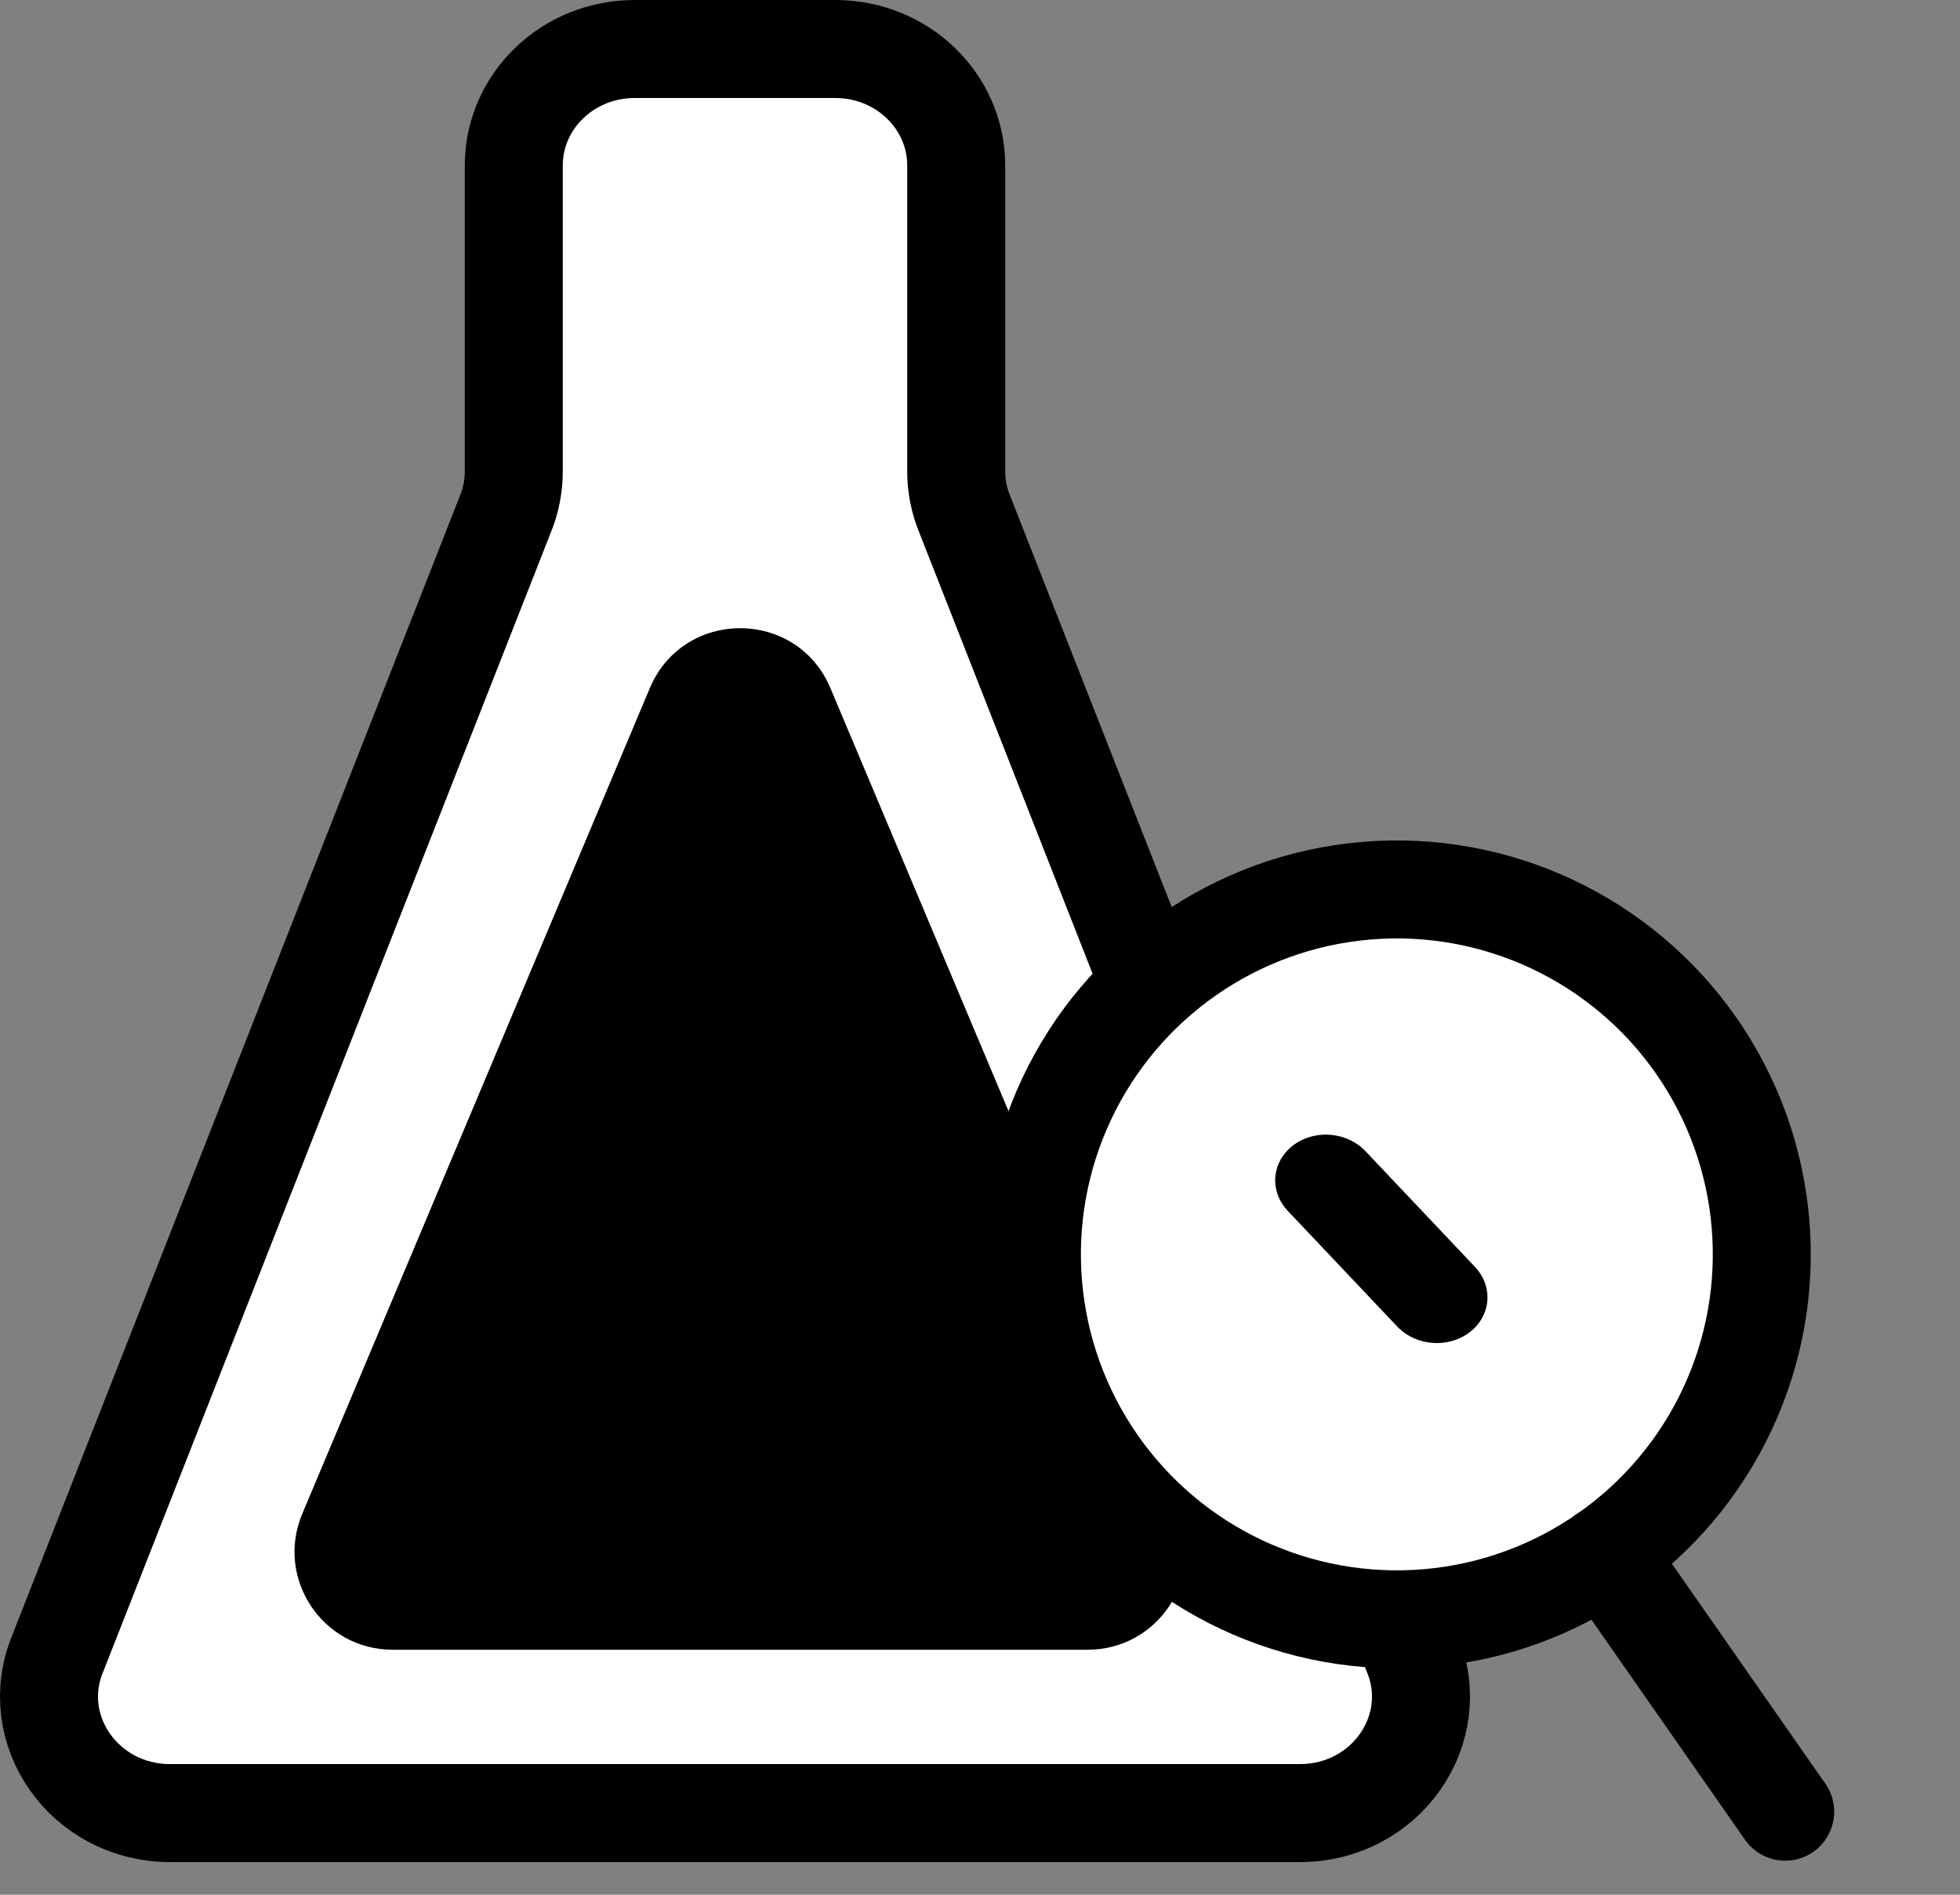
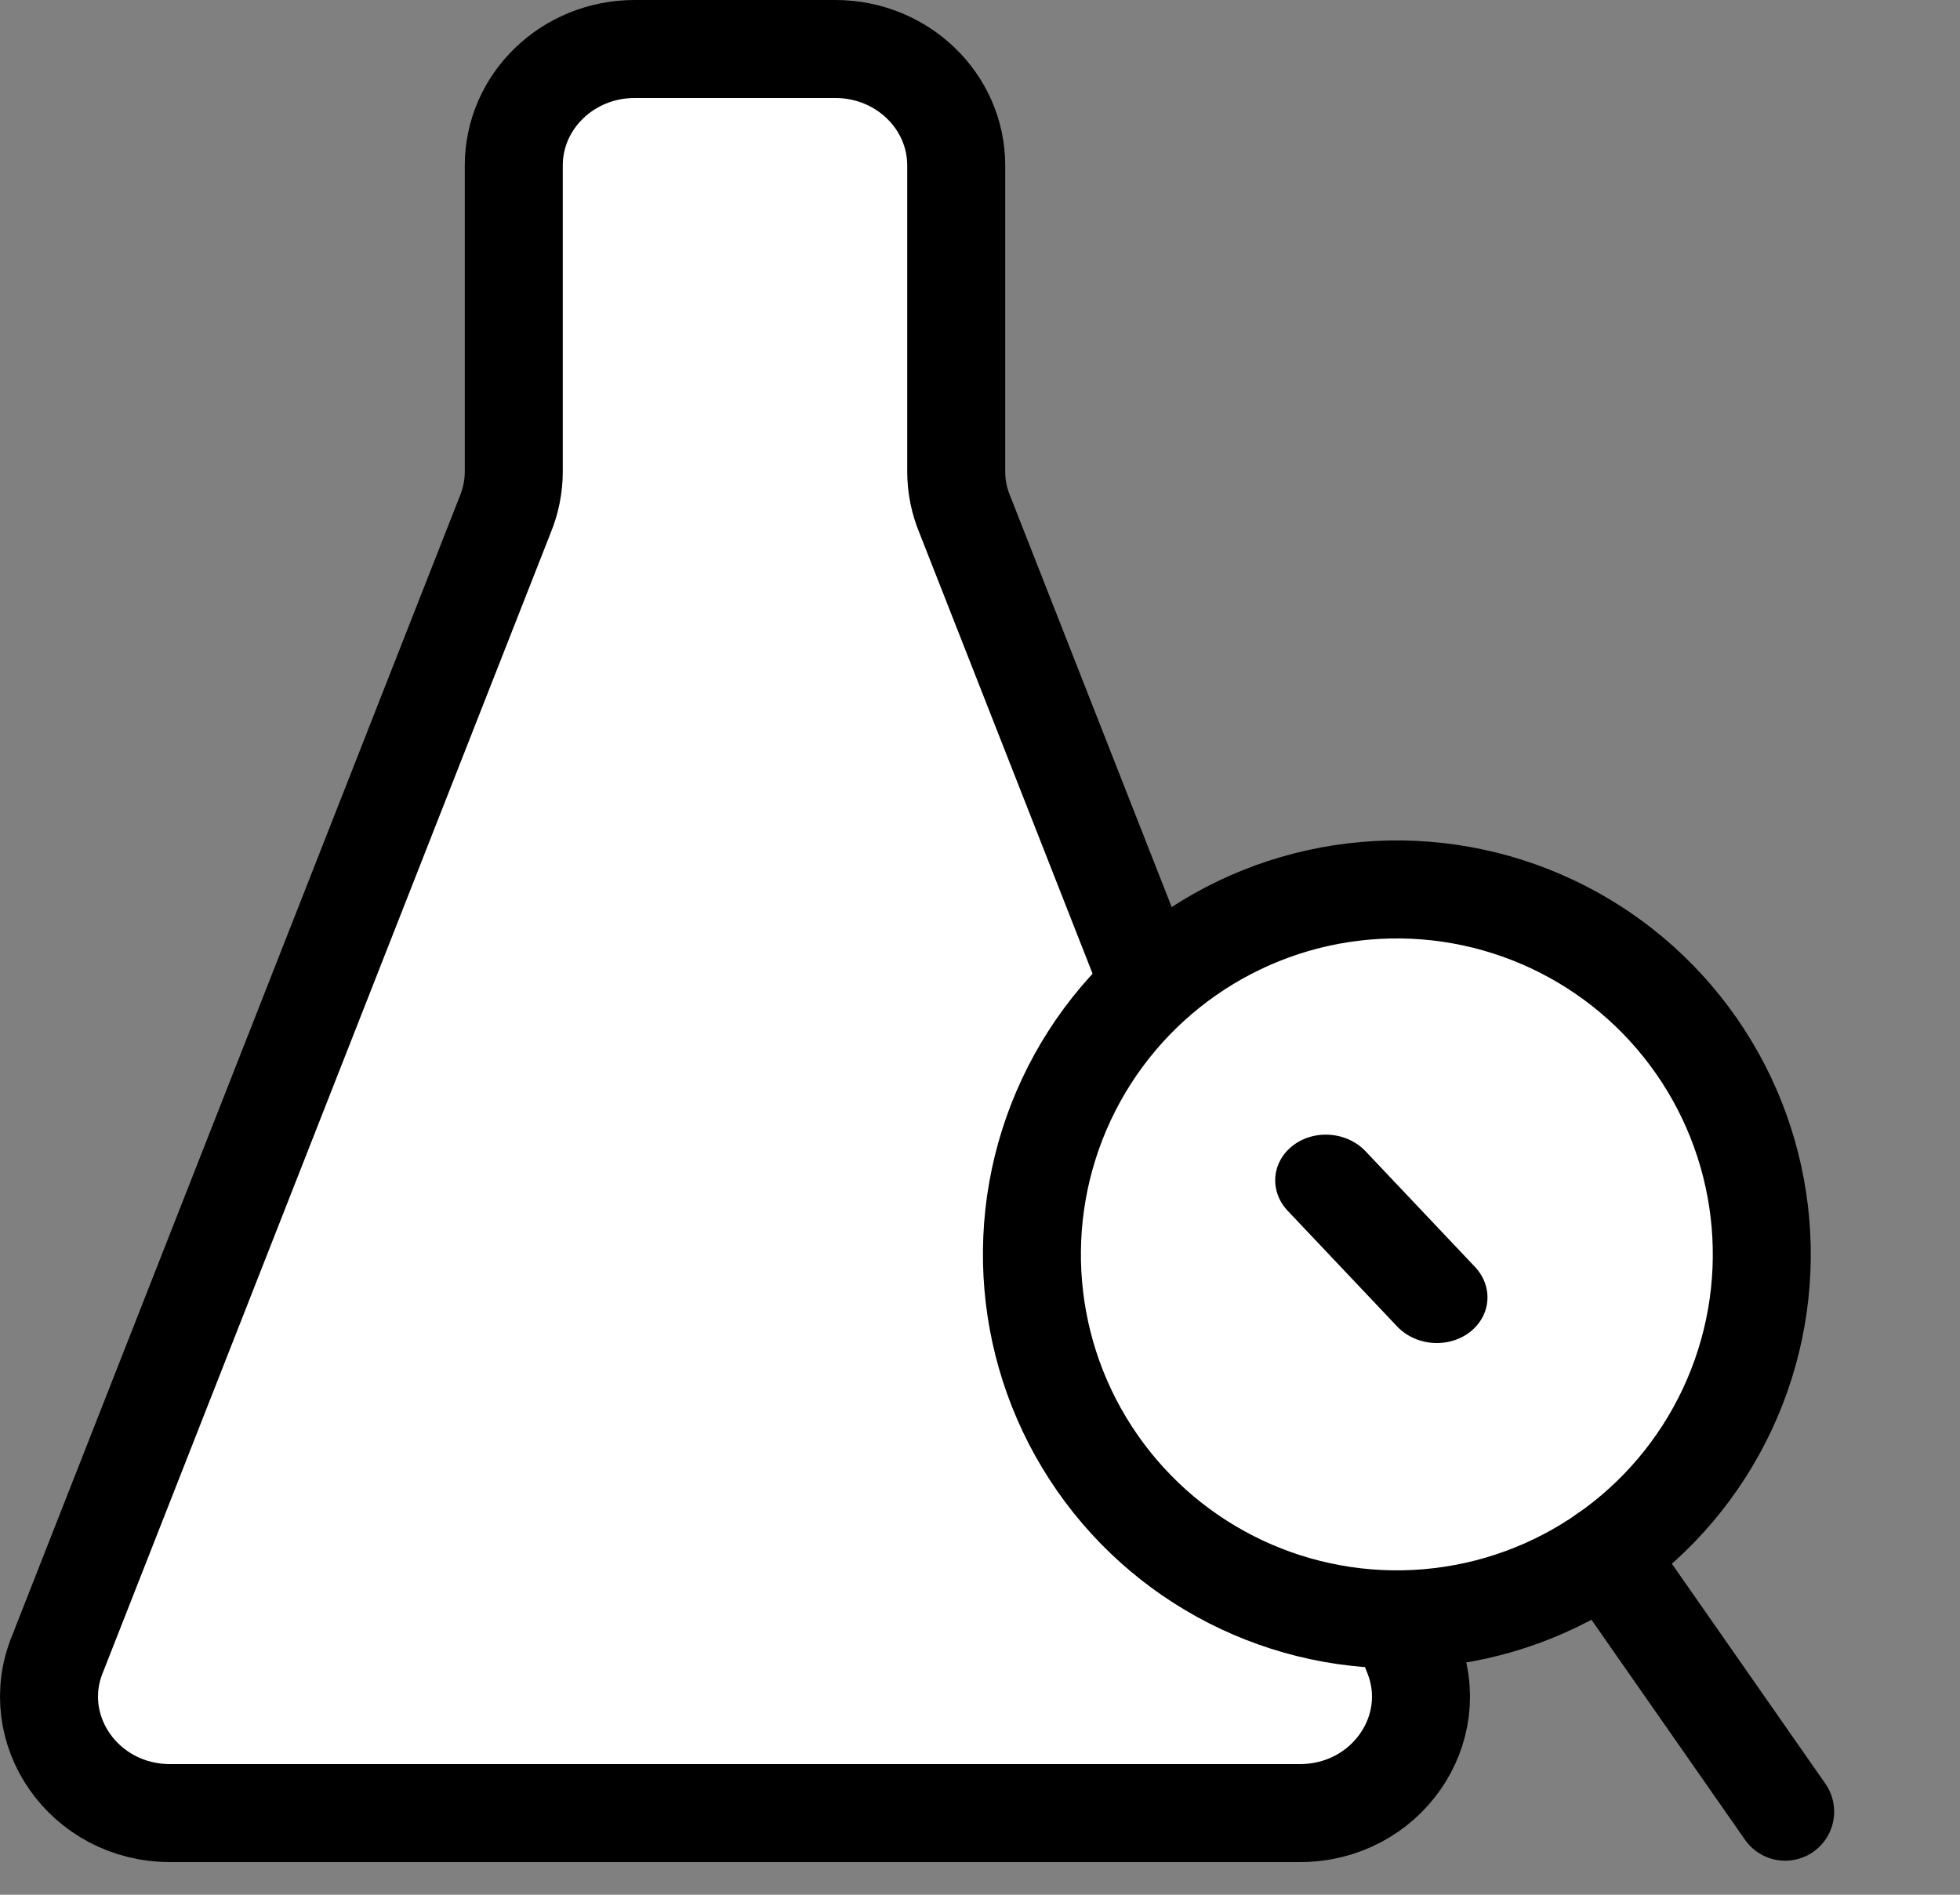
<svg xmlns="http://www.w3.org/2000/svg" width="30" height="29" viewBox="0 0 30 29" fill="none">
  <rect x="0" y="0" width="30" height="29" fill="#808080" stroke="none" />
  <path d="M7.73 7.883L0.886 25.301C0.396 26.473 1.291 27.75 2.602 27.75H19.898C21.209 27.75 22.104 26.473 21.614 25.301L14.771 7.883C14.682 7.672 14.636 7.446 14.636 7.217V2.533C14.636 1.548 13.808 0.75 12.786 0.75H9.714C8.692 0.75 7.864 1.548 7.864 2.533L7.864 7.217C7.864 7.446 7.818 7.672 7.73 7.883Z" fill="white" stroke="#4A4A4A" style="fill:white;fill-opacity:1;stroke:#4A4A4A;stroke:color(display-p3 0.29 0.29 0.29);stroke-opacity:1;" stroke-width="1.5" />
-   <path d="M9.946 10.533C10.462 9.309 12.196 9.309 12.711 10.533L18.031 23.168C18.448 24.157 17.721 25.25 16.649 25.25H6.009C4.936 25.25 4.21 24.157 4.627 23.168L9.946 10.533Z" fill="#F16B7C" style="fill:#F16B7C;fill:color(display-p3 0.945 0.42 0.486);fill-opacity:1;" />
  <ellipse cx="5.587" cy="5.587" rx="5.587" ry="5.587" transform="matrix(-0.82 0.572 0.572 0.82 22.766 11.422)" fill="white" stroke="#4A4A4A" style="fill:white;fill-opacity:1;stroke:#4A4A4A;stroke:color(display-p3 0.29 0.29 0.29);stroke-opacity:1;" stroke-width="1.5" />
  <path d="M24.57 23.783L27.324 27.729" stroke="#4A4A4A" style="stroke:#4A4A4A;stroke:color(display-p3 0.29 0.29 0.29);stroke-opacity:1;" stroke-width="1.5" stroke-linecap="round" />
  <line x1="0.75" y1="-0.75" x2="3.187" y2="-0.75" transform="matrix(0.687 0.726 -0.794 0.608 19.195 17.988)" stroke="#4A4A4A" style="stroke:#4A4A4A;stroke:color(display-p3 0.29 0.29 0.29);stroke-opacity:1;" stroke-width="1.5" stroke-linecap="round" />
</svg>